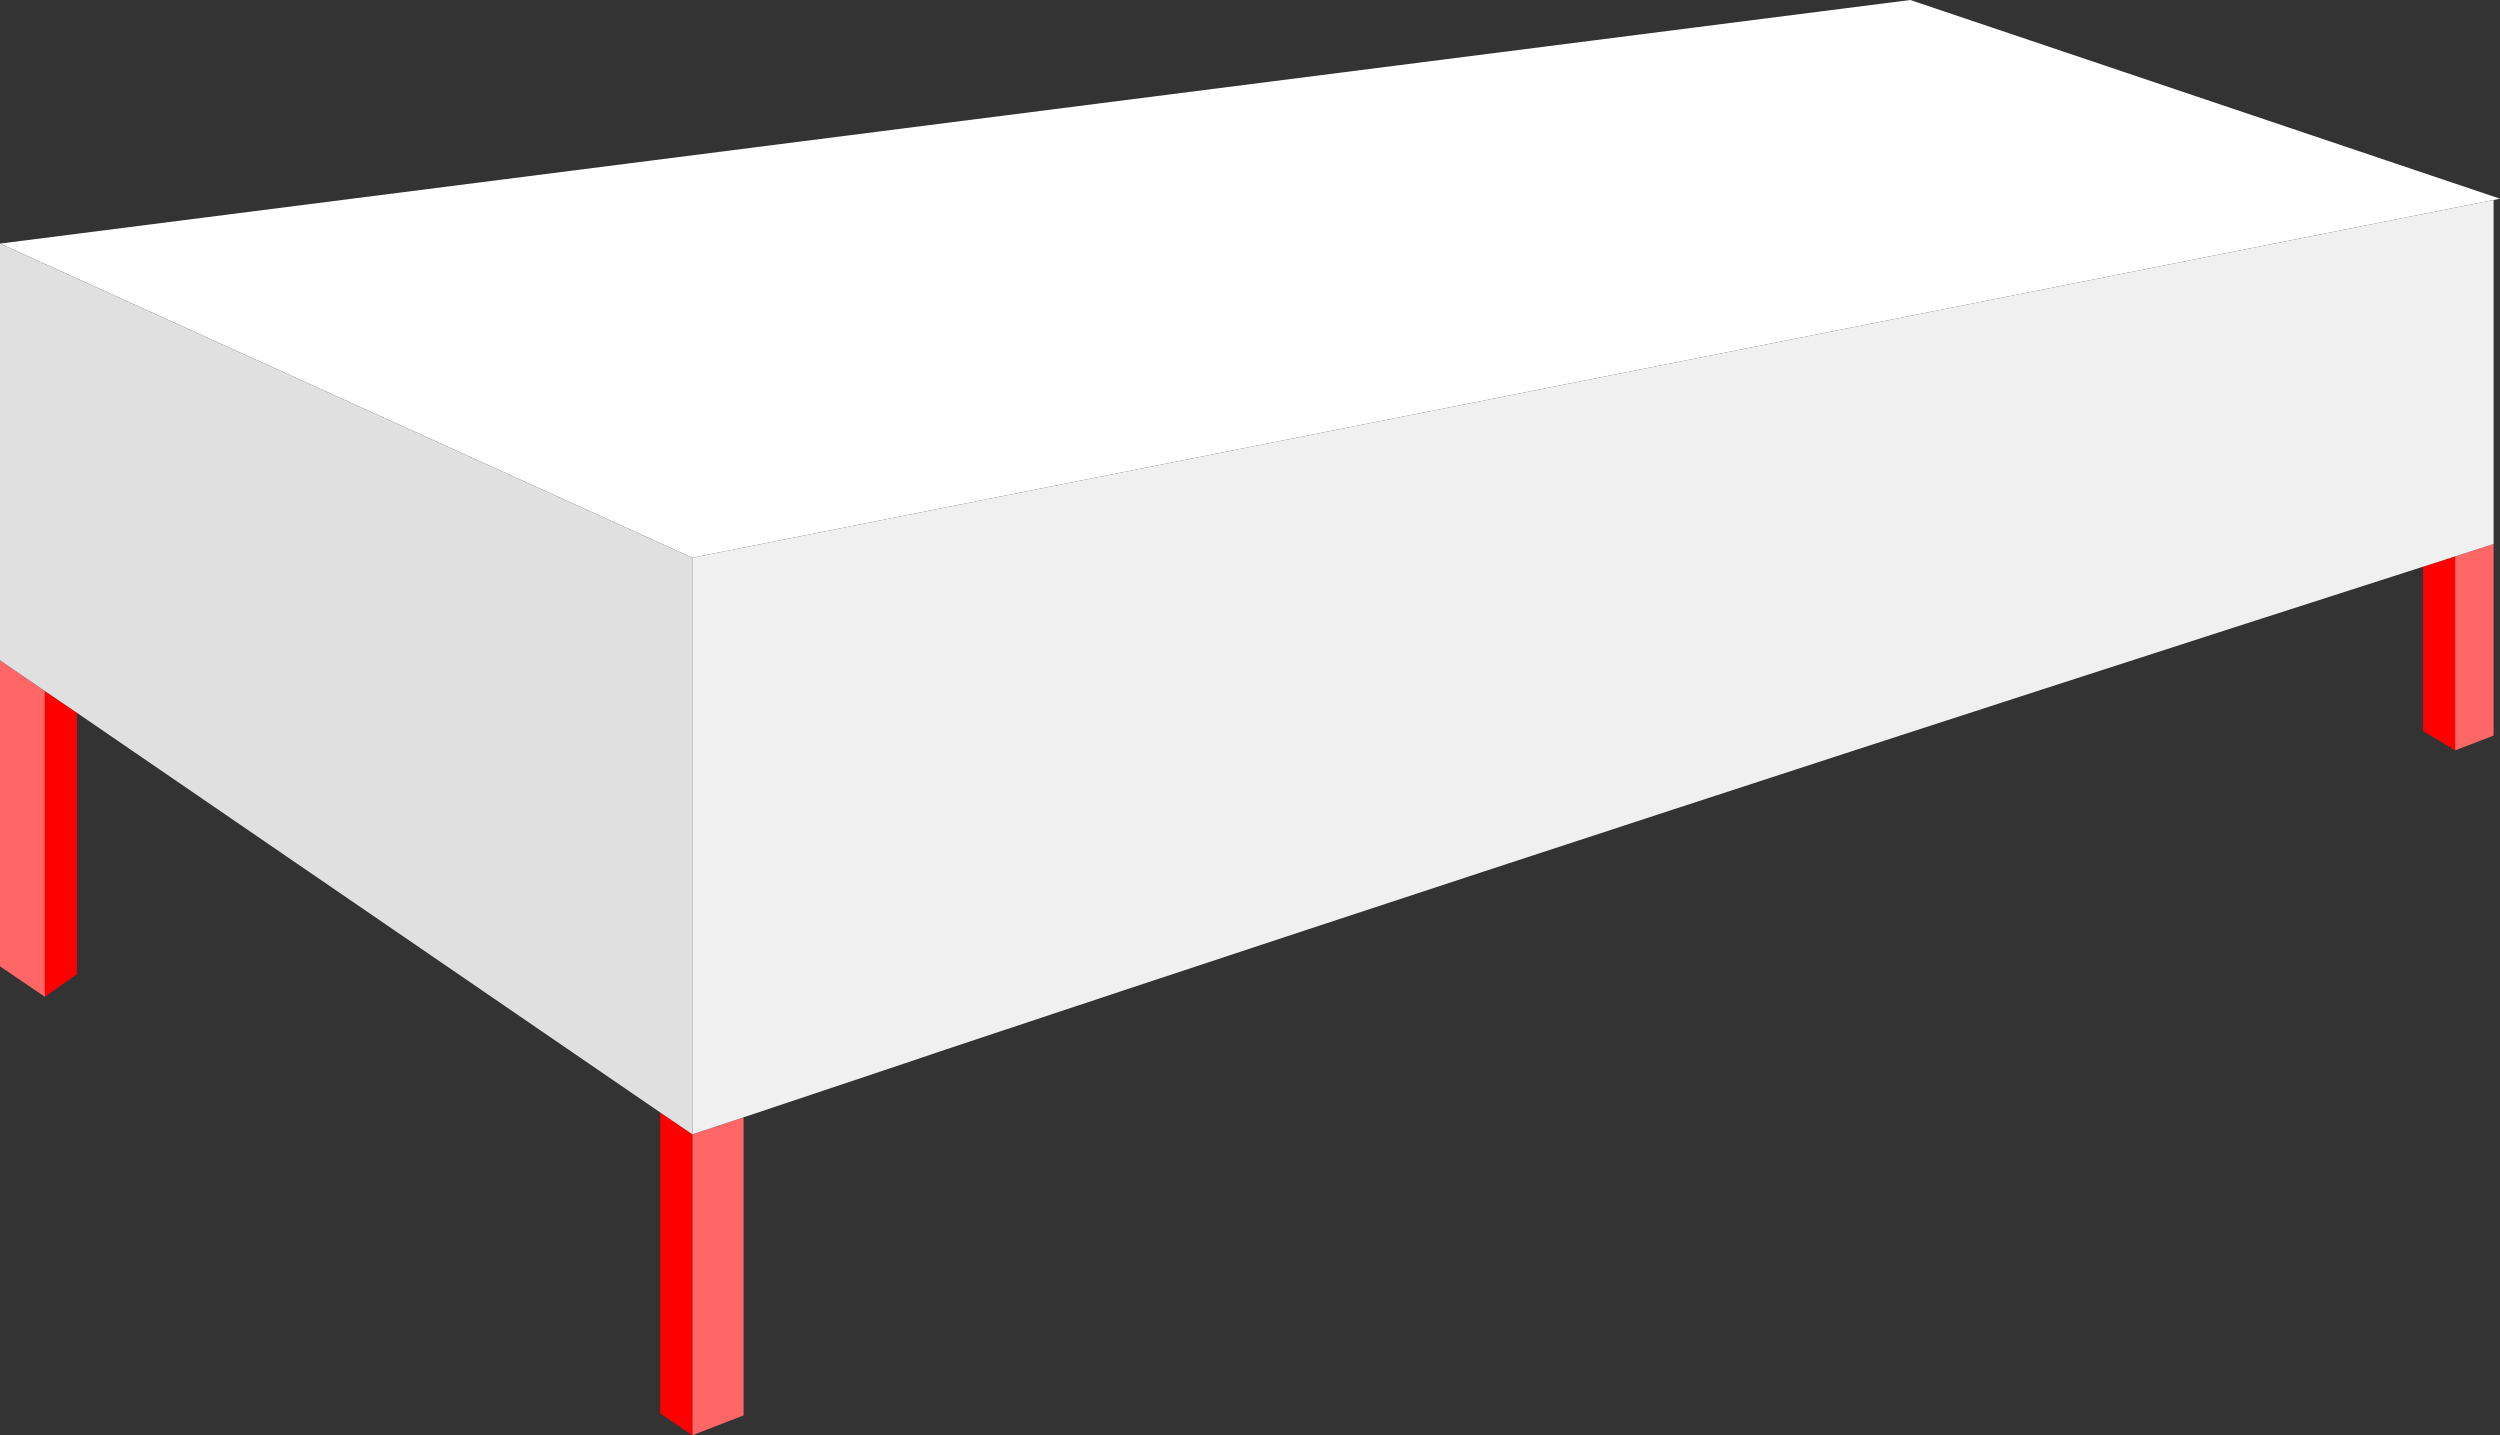
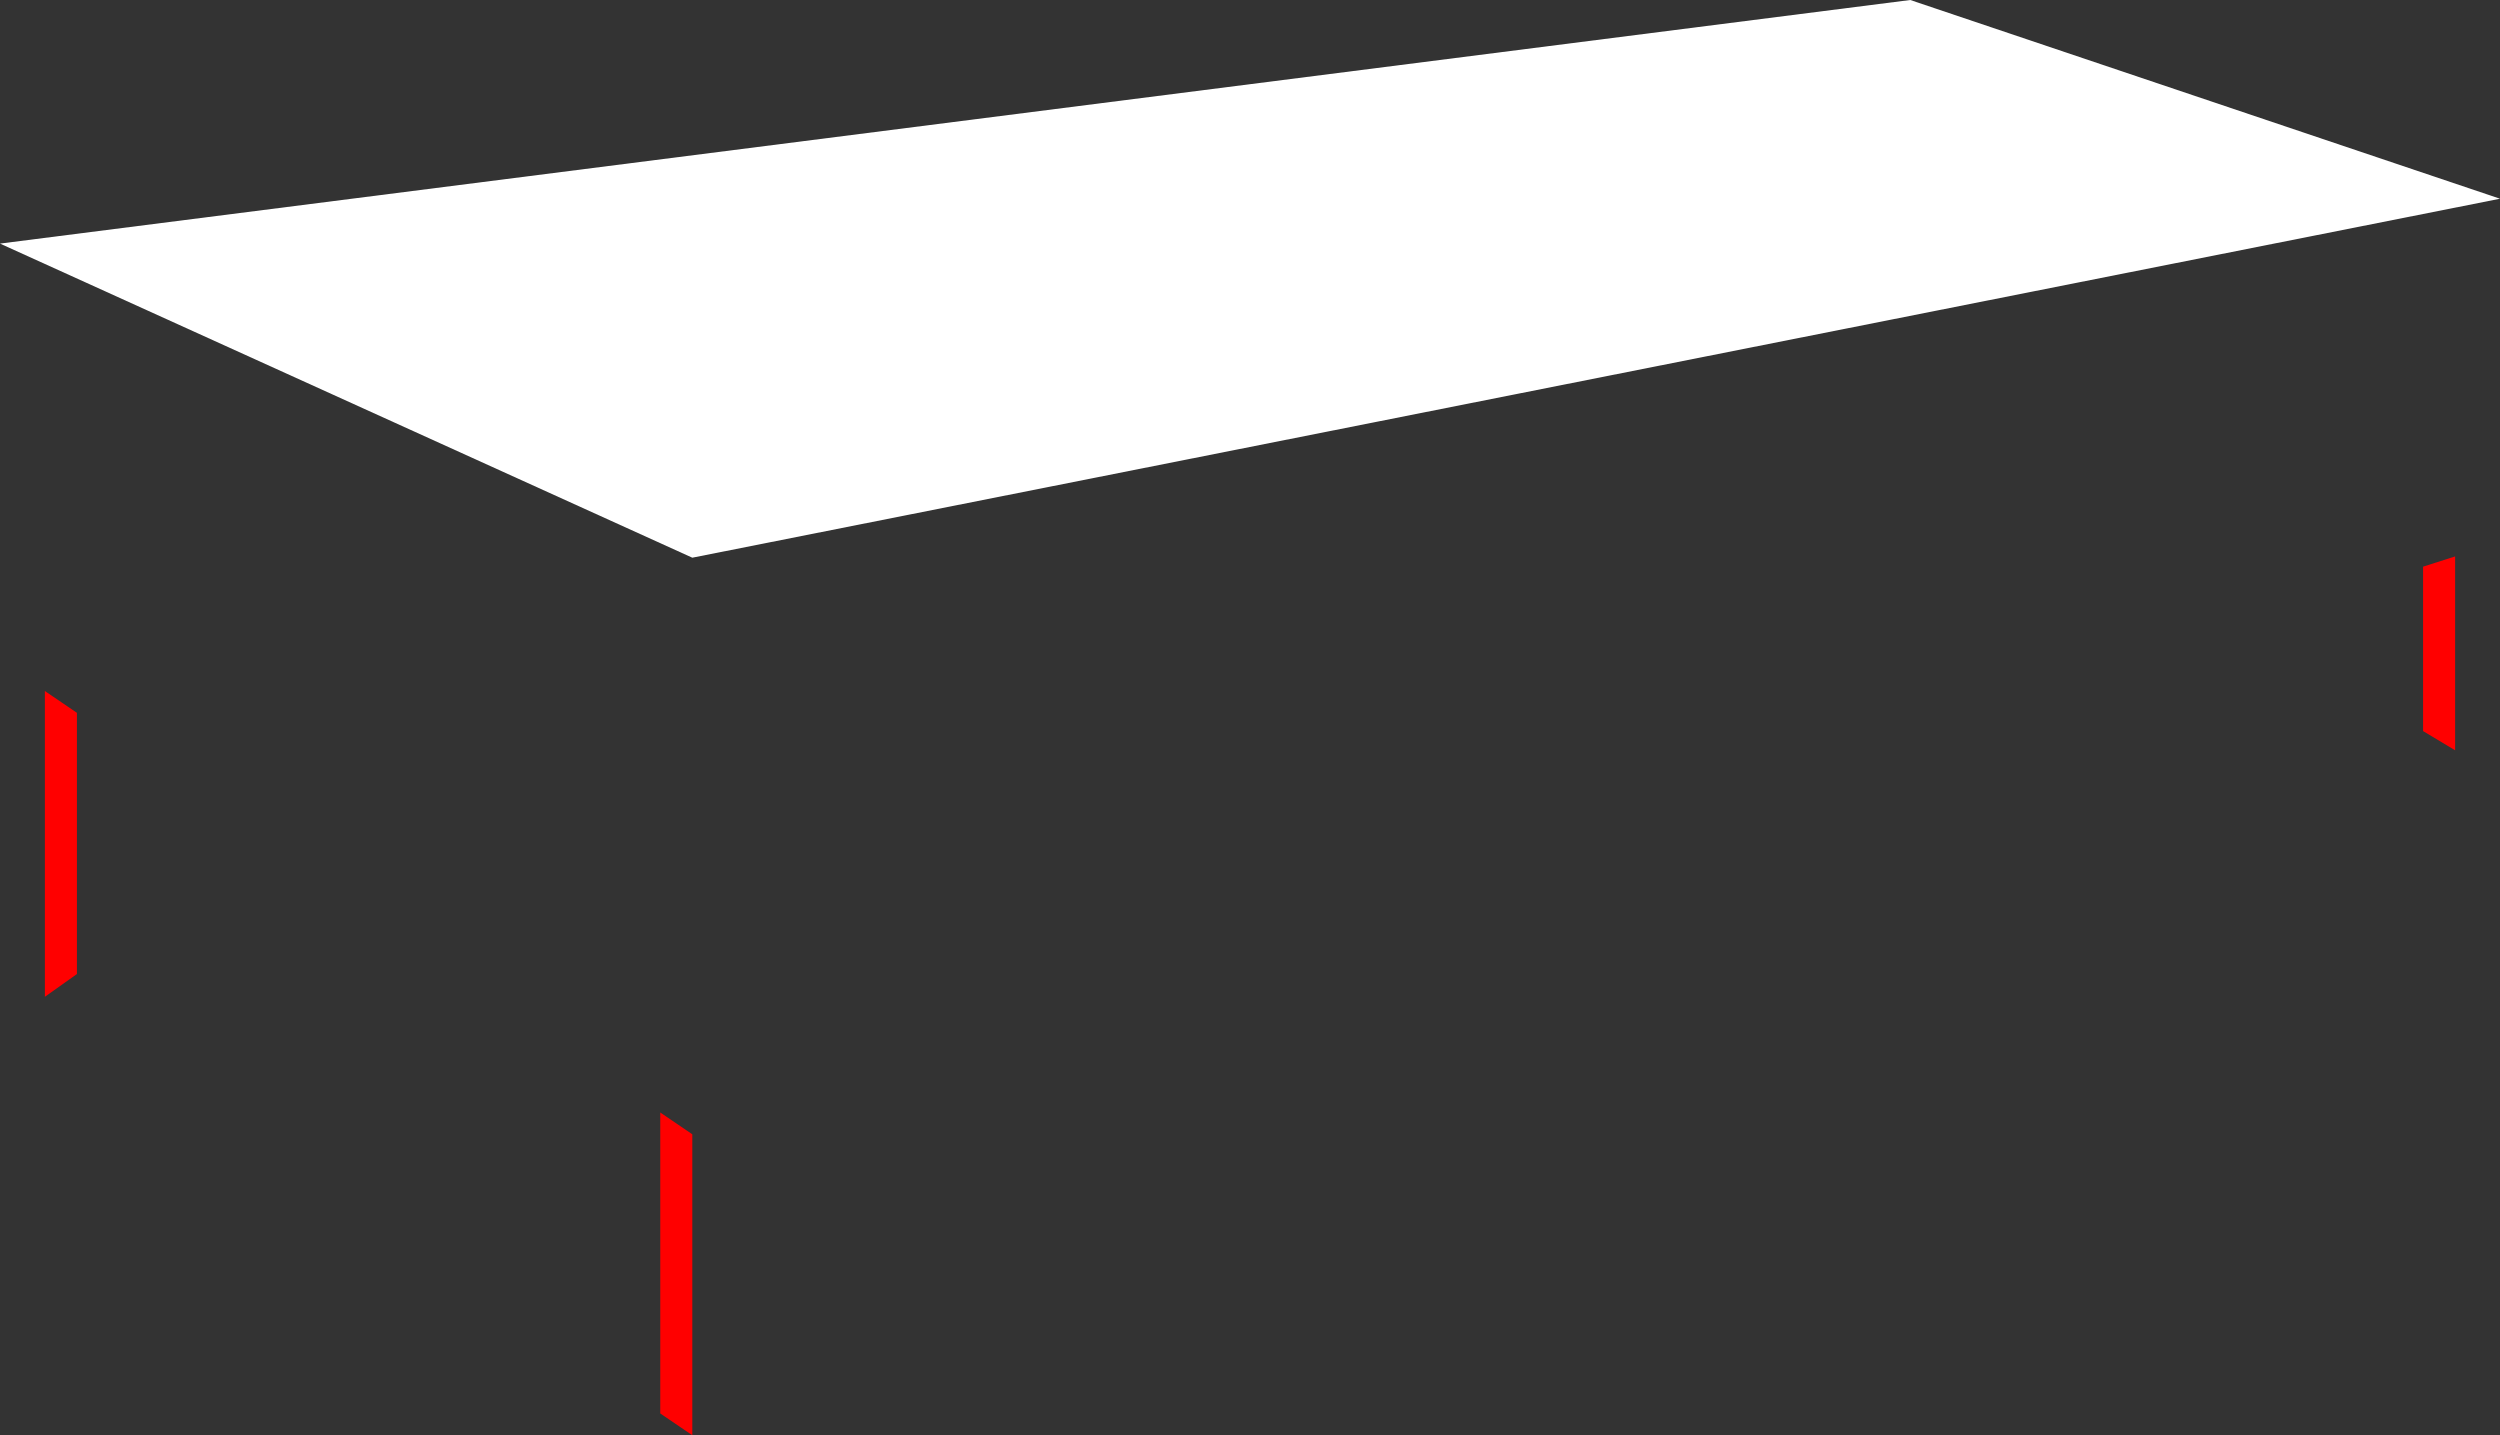
<svg xmlns="http://www.w3.org/2000/svg" height="223.9px" width="390.0px">
  <rect width="100%" height="100%" fill="#333333" stroke="none" />
  <g transform="matrix(1.0, 0.0, 0.0, 1.0, 0.0, 0.0)">
    <path d="M0.0 38.0 L298.0 0.0 390.0 31.0 389.0 31.2 108.0 87.0 0.0 38.0" fill="#ffffff" fill-rule="evenodd" stroke="none" />
-     <path d="M389.0 84.85 L389.0 114.75 383.0 117.05 383.0 86.8 389.0 84.85 M116.0 174.3 L116.0 220.8 108.0 223.9 108.0 176.95 116.0 174.3 M7.0 155.5 L0.0 150.75 0.0 103.0 7.0 107.8 7.0 155.5" fill="#ff6666" fill-rule="evenodd" stroke="none" />
    <path d="M383.0 117.05 L378.0 114.05 378.0 88.4 383.0 86.8 383.0 117.05 M108.0 223.9 L103.0 220.5 103.0 173.55 108.0 176.95 108.0 223.9 M12.0 111.2 L12.0 151.95 7.0 155.5 7.0 107.8 12.0 111.2" fill="#ff0000" fill-rule="evenodd" stroke="none" />
-     <path d="M103.0 173.55 L12.0 111.2 7.0 107.8 0.0 103.0 0.0 38.0 108.0 87.0 108.0 176.95 103.0 173.55" fill="#e0e0e0" fill-rule="evenodd" stroke="none" />
-     <path d="M389.0 31.2 L389.0 84.85 383.0 86.8 378.0 88.4 Q258.8 126.65 147.75 163.65 L140.95 165.95 116.0 174.3 108.0 176.95 108.0 87.0 389.0 31.2" fill="#f0f0f0" fill-rule="evenodd" stroke="none" />
  </g>
</svg>